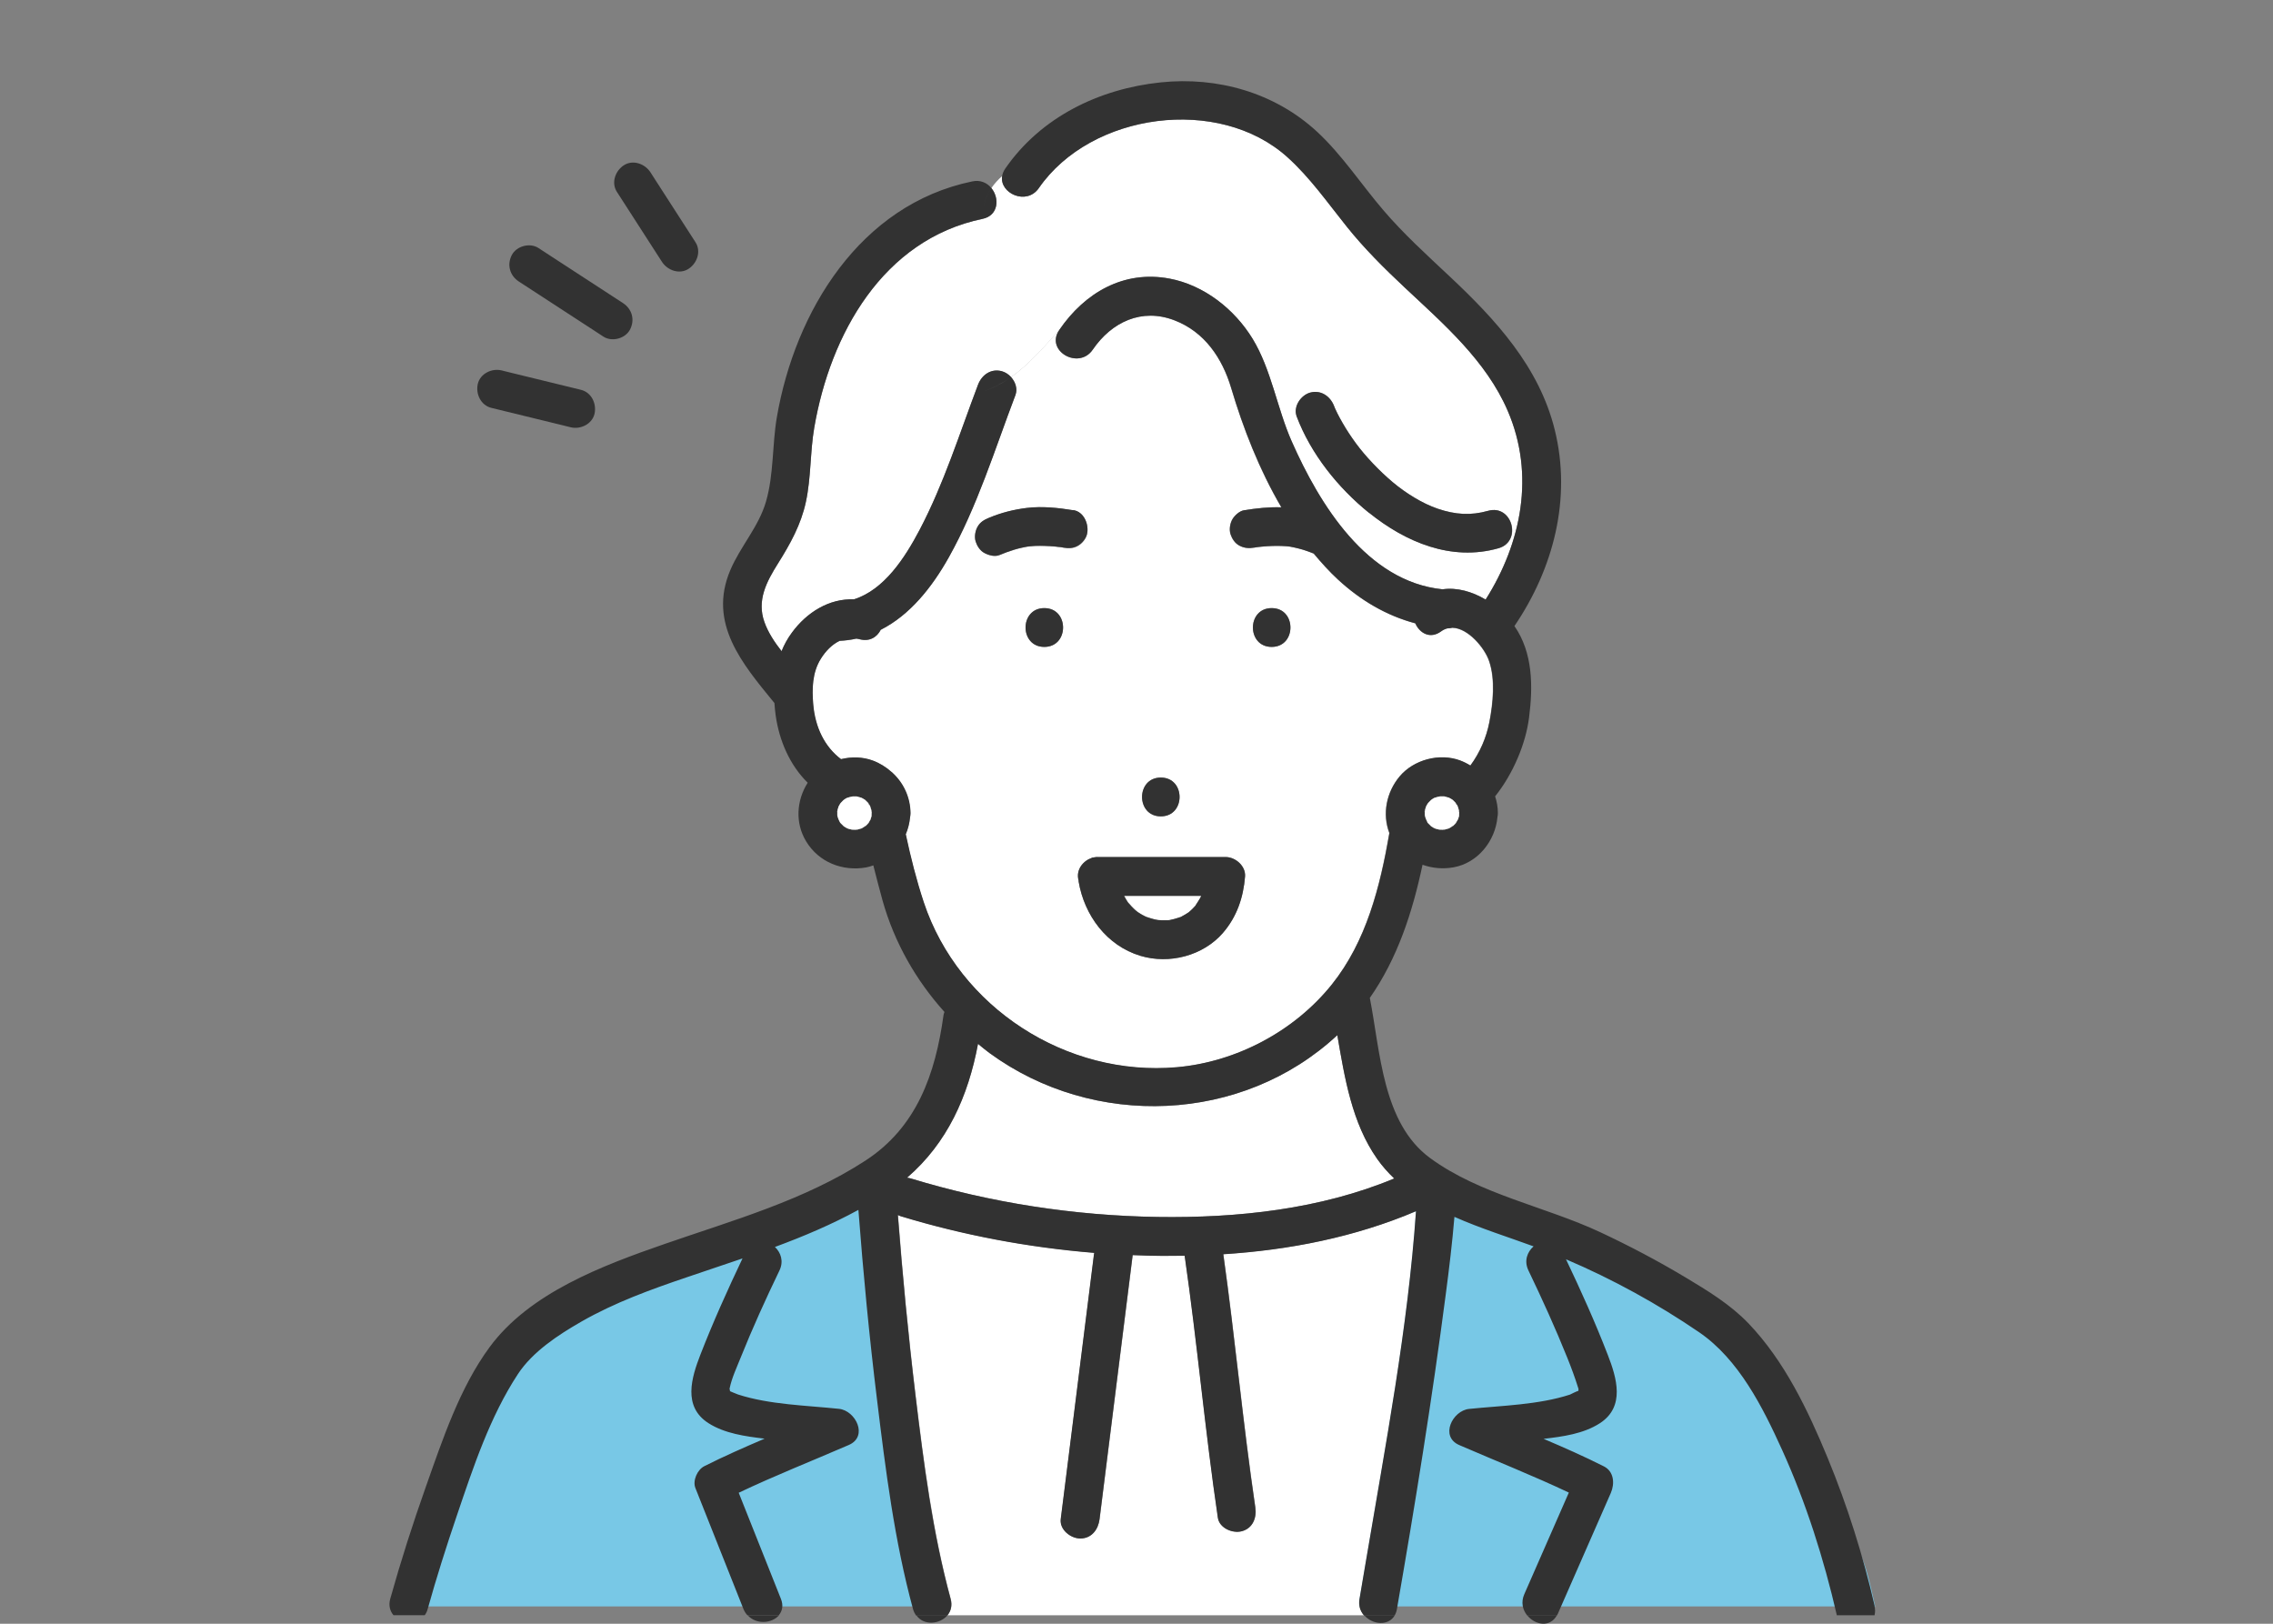
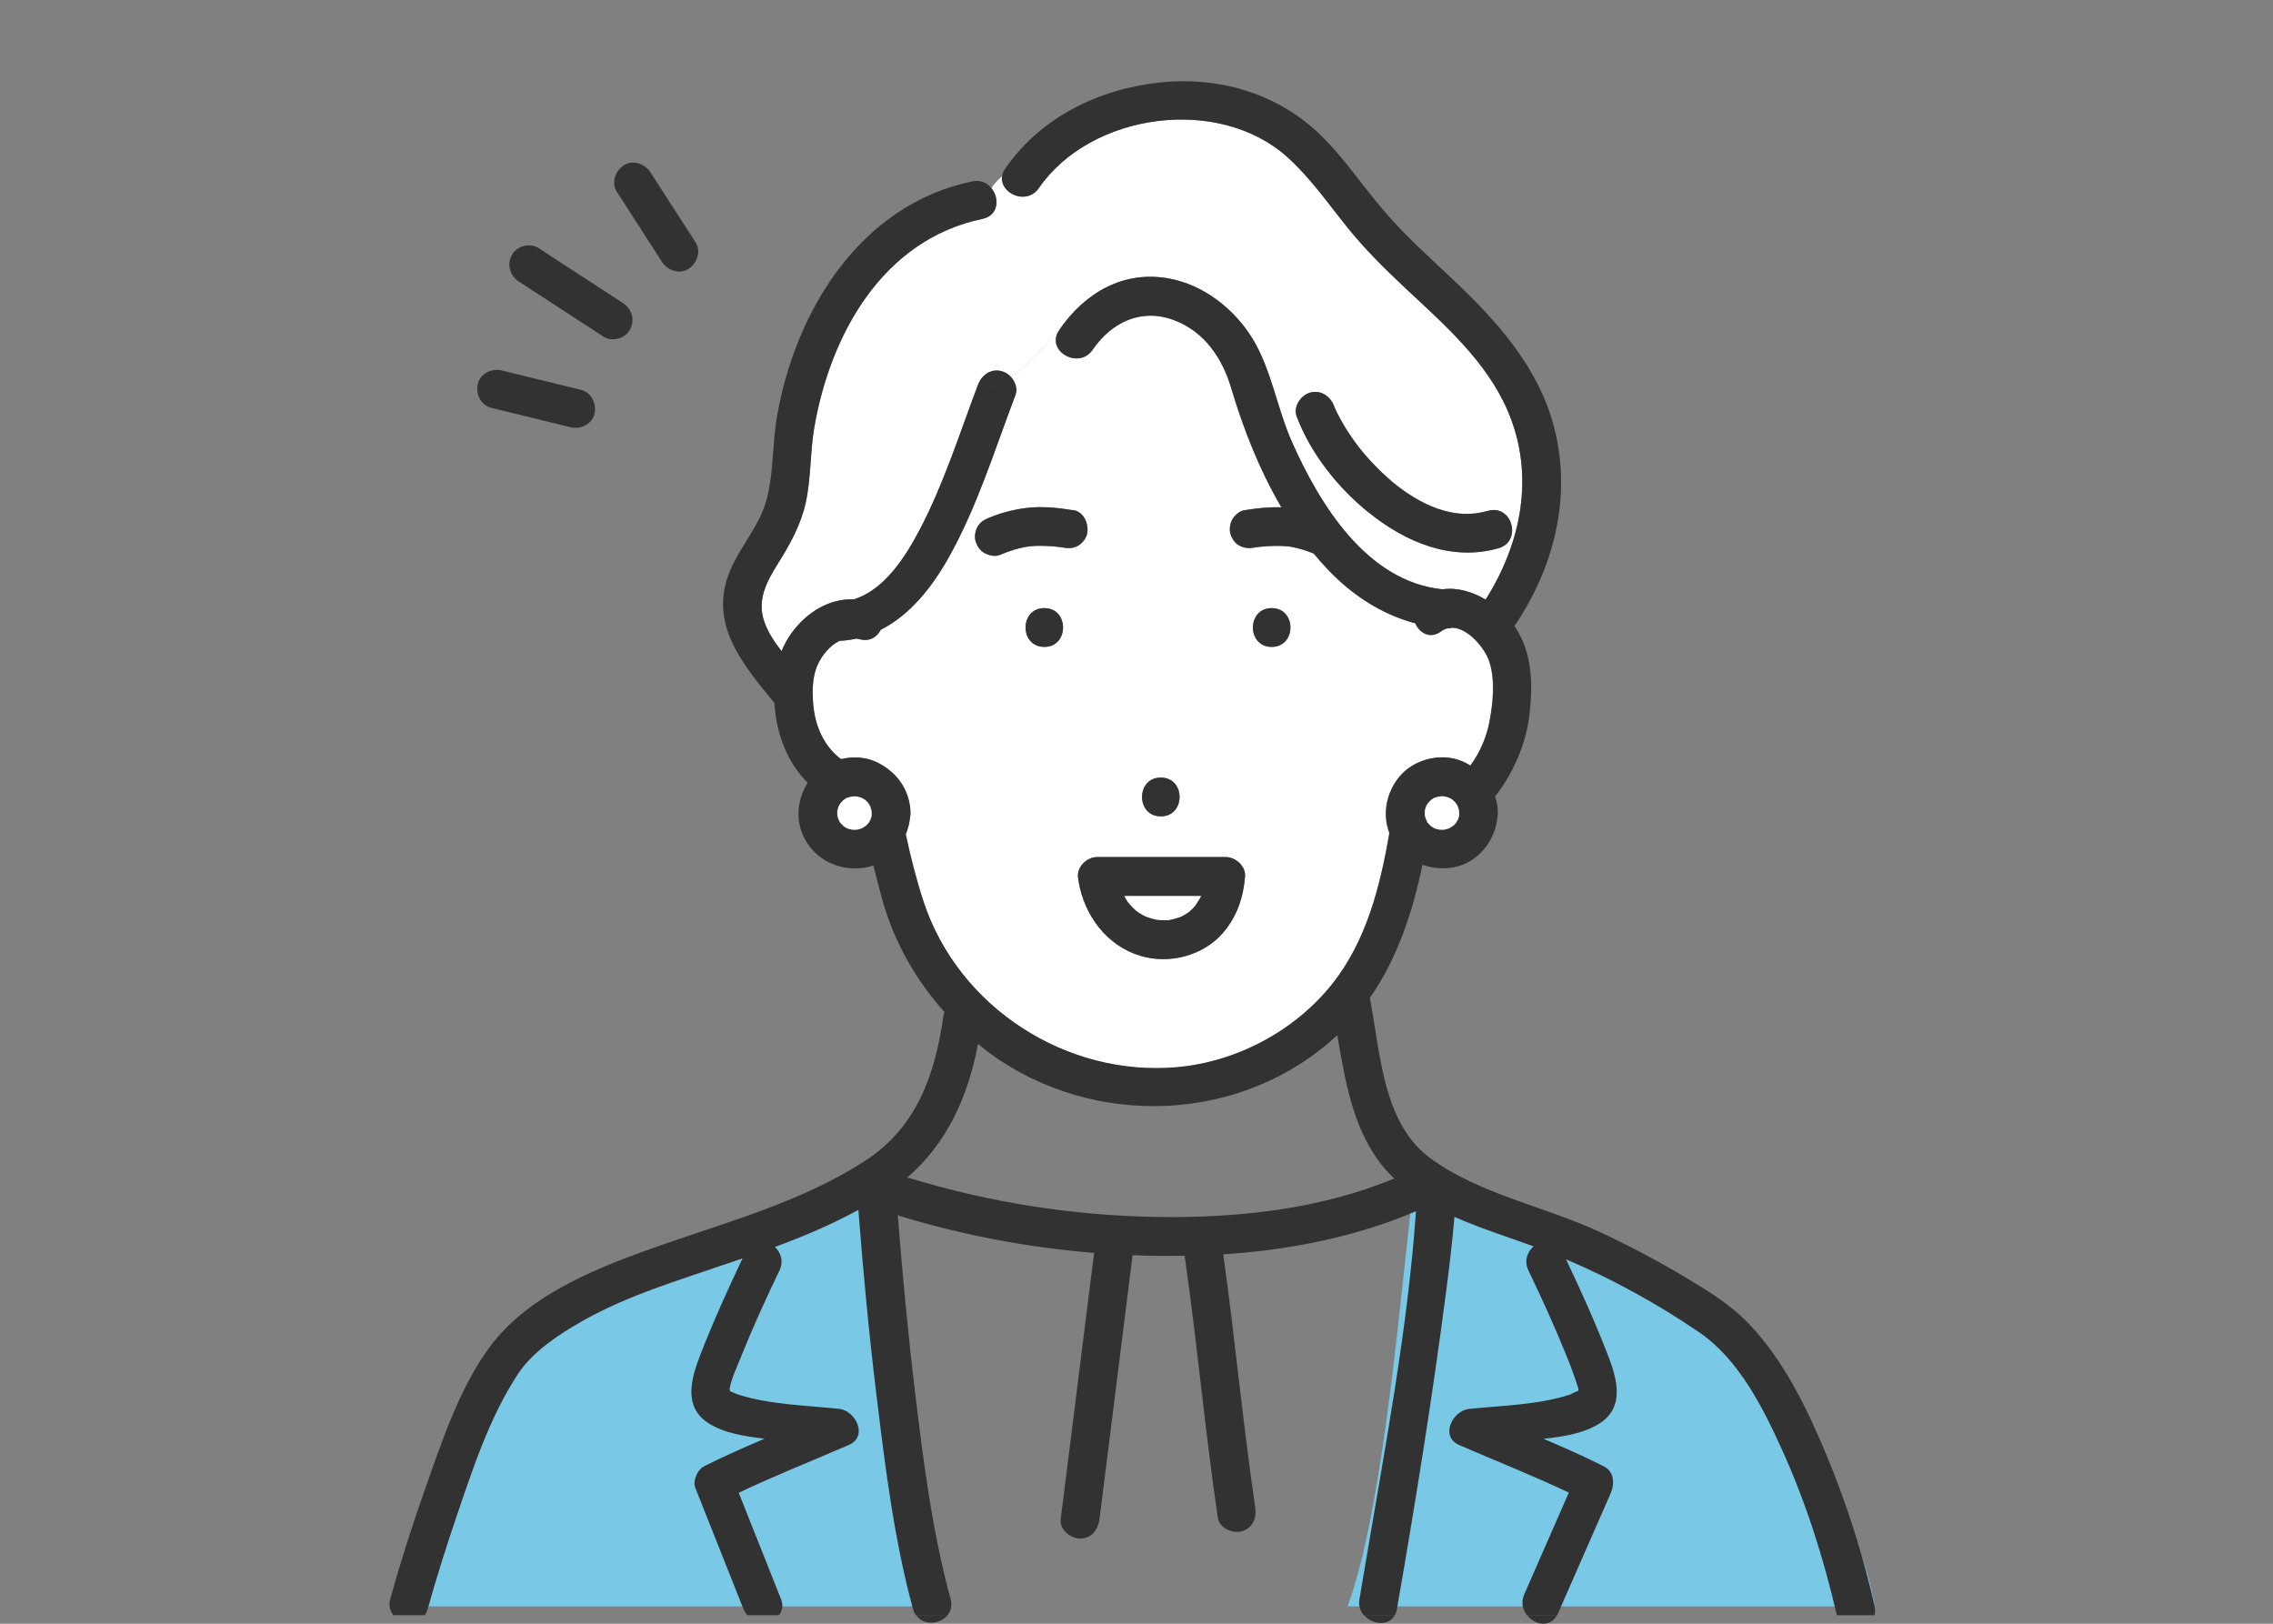
<svg xmlns="http://www.w3.org/2000/svg" width="140" height="100" viewBox="0 0 140 100" fill="none">
  <rect x="0" y="0" width="140" height="100" fill="#808080" stroke="none" />
  <g clip-path="url(#clip0_149_95)">
    <path d="M53.5 73.5C43.5 77.5 32.5 79.5 28.939 88.366C25.379 97.231 25.814 95.317 25 98.933H57.5C55.463 93.382 54.5 82.5 53.5 73.5Z" fill="#78C8E6" />
    <path d="M87 73.5C97 77.5 108 79.5 111.561 88.366C115.121 97.231 114.686 95.317 115.5 98.933H83C85.037 93.382 86 82.5 87 73.5Z" fill="#78C8E6" />
    <path d="M69.246 55.169C69.315 55.286 69.373 55.408 69.453 55.525C69.469 55.551 69.49 55.578 69.506 55.599C69.575 55.663 69.633 55.748 69.702 55.817C69.782 55.897 69.862 55.976 69.941 56.051C69.963 56.072 70.048 56.136 70.079 56.162C70.111 56.183 70.148 56.205 70.159 56.215C70.228 56.263 70.297 56.306 70.372 56.343C70.451 56.391 70.536 56.428 70.621 56.47C70.621 56.47 70.621 56.47 70.632 56.47C70.781 56.518 70.929 56.571 71.083 56.608C71.163 56.63 71.237 56.64 71.317 56.656C71.338 56.656 71.365 56.661 71.365 56.661C71.524 56.672 71.678 56.677 71.837 56.672C71.853 56.672 71.906 56.672 71.965 56.672C71.975 56.672 71.965 56.672 71.986 56.667C72.018 56.661 72.05 56.656 72.087 56.651C72.252 56.619 72.416 56.576 72.57 56.523C72.613 56.507 72.655 56.491 72.698 56.481C72.714 56.481 72.719 56.475 72.73 56.475C72.762 56.454 72.793 56.433 72.815 56.428C72.958 56.353 73.085 56.268 73.224 56.183C73.234 56.183 73.234 56.178 73.24 56.173C73.245 56.173 73.245 56.167 73.255 56.157C73.314 56.104 73.378 56.051 73.436 55.992C73.505 55.928 73.569 55.854 73.633 55.785C73.643 55.769 73.659 55.758 73.67 55.742C73.76 55.594 73.866 55.456 73.946 55.307C73.967 55.264 73.994 55.217 74.015 55.169H69.261H69.246Z" fill="white" />
-     <path d="M84.828 71.379C83.272 69.164 82.826 66.407 82.369 63.752C76.516 69.196 67.365 69.546 60.944 64.851C60.7 64.671 60.471 64.479 60.238 64.288C59.632 67.528 58.342 70.401 55.867 72.531C55.946 72.542 56.026 72.552 56.106 72.579C61.024 74.076 66.154 74.868 71.296 74.948C76.208 75.022 81.302 74.48 85.874 72.579C85.492 72.212 85.142 71.819 84.828 71.379Z" fill="white" />
-     <path d="M72.098 56.661C72.098 56.661 72.018 56.672 71.965 56.683C72.023 56.683 72.087 56.677 72.098 56.661Z" fill="white" />
+     <path d="M72.098 56.661C72.098 56.661 72.018 56.672 71.965 56.683Z" fill="white" />
    <path d="M89.454 38.662C89.358 38.688 89.247 38.704 89.13 38.704C89.003 38.742 88.88 38.795 88.758 38.885C88.084 39.384 87.425 38.996 87.165 38.391C85.386 37.918 83.787 36.973 82.395 35.688C81.864 35.194 81.376 34.652 80.908 34.094C80.68 34.004 80.457 33.914 80.223 33.85C80.064 33.802 79.905 33.765 79.745 33.728C79.66 33.707 79.57 33.691 79.485 33.675C79.474 33.675 79.448 33.669 79.421 33.664C79.363 33.659 79.257 33.648 79.225 33.643C79.129 33.638 79.034 33.627 78.933 33.627C78.736 33.622 78.545 33.616 78.349 33.627C78.136 33.632 77.924 33.648 77.711 33.669C77.658 33.669 77.605 33.68 77.552 33.685C77.515 33.685 77.329 33.717 77.509 33.685C77.706 33.654 77.456 33.691 77.419 33.701C77.361 33.712 77.302 33.717 77.249 33.728C76.915 33.781 76.628 33.765 76.33 33.606C76.054 33.457 75.874 33.181 75.783 32.894C75.693 32.607 75.751 32.23 75.905 31.975C76.043 31.741 76.341 31.471 76.617 31.428C77.382 31.306 78.147 31.221 78.917 31.247C77.562 28.937 76.564 26.388 75.826 23.902C75.279 22.065 74.19 20.439 72.326 19.728C70.318 18.958 68.47 19.829 67.296 21.539C66.43 22.803 64.364 21.608 65.23 20.333C65.23 20.333 65.23 20.328 65.235 20.323C64.338 21.326 63.387 22.431 62.261 23.233C62.532 23.53 62.675 23.955 62.532 24.338C61.257 27.7 60.184 31.2 58.421 34.344C57.401 36.16 56.047 37.881 54.236 38.795C54.008 39.241 53.54 39.549 52.913 39.368C52.855 39.352 52.797 39.347 52.738 39.336C52.409 39.411 52.058 39.453 51.703 39.474C51.235 39.697 50.842 40.106 50.545 40.579C50.019 41.418 49.992 42.433 50.077 43.394C50.2 44.823 50.789 46.002 51.788 46.761C52.435 46.602 53.126 46.618 53.742 46.846C54.178 47.006 54.56 47.25 54.889 47.542C54.91 47.563 54.932 47.579 54.958 47.6C55.633 48.227 56.052 49.098 56.068 50.081C56.068 50.166 56.058 50.251 56.042 50.33C56.01 50.697 55.92 51.053 55.776 51.387C56.079 52.805 56.435 54.218 56.886 55.578C59.048 62.068 65.692 66.333 72.48 65.733C76.144 65.409 79.724 63.507 82.024 60.634C84.148 57.978 84.993 54.617 85.566 51.308C85.115 50.139 85.38 48.806 86.193 47.829C87.064 46.788 88.647 46.374 89.921 46.841C90.144 46.926 90.352 47.032 90.553 47.154C91.138 46.363 91.541 45.434 91.727 44.472C91.95 43.32 92.099 41.854 91.711 40.723C91.435 39.905 90.415 38.688 89.449 38.667L89.454 38.662ZM71.497 47.887C73.037 47.887 73.037 50.277 71.497 50.277C69.957 50.277 69.957 47.887 71.497 47.887ZM64.322 39.841C62.782 39.841 62.782 37.451 64.322 37.451C65.862 37.451 65.862 39.841 64.322 39.841ZM65.485 33.728C65.421 33.717 65.352 33.707 65.288 33.696C65.012 33.696 65.172 33.68 65.262 33.696C65.166 33.691 65.076 33.675 64.98 33.664C64.768 33.643 64.561 33.632 64.348 33.627C64.157 33.622 63.961 33.627 63.769 33.627C63.674 33.627 63.578 33.638 63.483 33.648C63.456 33.648 63.382 33.659 63.329 33.664C63.286 33.669 63.244 33.675 63.222 33.68C63.137 33.696 63.047 33.712 62.962 33.733C62.803 33.77 62.644 33.807 62.484 33.855C62.171 33.951 61.863 34.062 61.56 34.19C61.273 34.312 60.901 34.211 60.641 34.068C60.365 33.924 60.184 33.643 60.094 33.356C60.004 33.069 60.062 32.692 60.216 32.437C60.386 32.145 60.631 32.012 60.928 31.89C61.677 31.577 62.431 31.386 63.233 31.29C64.2 31.173 65.166 31.279 66.122 31.433C66.781 31.54 67.089 32.331 66.956 32.905C66.892 33.191 66.653 33.473 66.409 33.616C66.112 33.792 65.814 33.792 65.49 33.738L65.485 33.728ZM75.326 57.453C74.1 58.871 72.018 59.402 70.238 58.865C68.167 58.239 66.786 56.38 66.436 54.292C66.436 54.276 66.436 54.261 66.436 54.239C66.414 54.154 66.398 54.064 66.393 53.974C66.377 53.629 66.547 53.31 66.797 53.092C66.829 53.06 66.861 53.034 66.898 53.013C66.999 52.944 67.105 52.89 67.216 52.848C67.238 52.843 67.248 52.827 67.269 52.821C67.291 52.816 67.312 52.816 67.328 52.811C67.365 52.8 67.397 52.8 67.434 52.795C67.461 52.795 67.487 52.789 67.514 52.784C67.54 52.784 67.562 52.779 67.588 52.779H75.491C76.097 52.779 76.734 53.331 76.686 53.974C76.585 55.264 76.181 56.459 75.326 57.447V57.453ZM78.322 39.841C76.782 39.841 76.782 37.451 78.322 37.451C79.862 37.451 79.862 39.841 78.322 39.841Z" fill="white" />
    <path d="M65.246 20.317C66.813 18.028 69.208 16.631 72.028 17.157C74.153 17.556 76.033 19.037 77.148 20.859C78.306 22.755 78.656 25.14 79.554 27.169C81.27 31.051 84.18 35.821 88.849 36.293C89.741 36.16 90.681 36.437 91.504 36.925C93.713 33.436 94.558 29.235 92.864 25.299C91.531 22.208 88.923 19.962 86.522 17.71C85.258 16.525 84.031 15.309 82.948 13.955C81.779 12.494 80.696 10.943 79.299 9.684C75.077 5.871 67.206 6.928 63.987 11.581C63.228 12.68 61.549 11.905 61.725 10.842C61.475 11.065 61.247 11.31 61.061 11.586C61.571 12.202 61.512 13.275 60.519 13.482C54.374 14.757 51.14 20.588 50.152 26.34C49.892 27.854 49.961 29.41 49.636 30.913C49.339 32.304 48.675 33.505 47.926 34.694C47.215 35.826 46.599 36.973 47.087 38.327C47.321 38.975 47.709 39.554 48.139 40.107C48.298 39.708 48.505 39.326 48.771 38.97C49.7 37.706 51.071 36.861 52.595 36.915C54.459 36.33 55.734 34.355 56.642 32.634C58.14 29.787 59.106 26.696 60.237 23.701C60.466 23.095 61.034 22.681 61.709 22.867C61.921 22.925 62.118 23.058 62.277 23.228C63.408 22.426 64.354 21.321 65.251 20.317H65.246ZM80.707 24.178C81.371 23.998 81.949 24.412 82.178 25.012C82.194 25.06 82.21 25.103 82.231 25.145C82.279 25.246 82.321 25.347 82.374 25.448C82.475 25.65 82.581 25.846 82.693 26.037C82.943 26.473 83.219 26.892 83.516 27.296C84.1 28.093 84.95 28.99 85.789 29.697C86.575 30.361 87.606 31.003 88.551 31.327C89.64 31.699 90.601 31.758 91.663 31.46C93.151 31.041 93.777 33.346 92.301 33.765C89.401 34.588 86.575 33.388 84.329 31.577C82.422 30.042 80.749 27.949 79.878 25.644C79.65 25.039 80.133 24.333 80.712 24.173L80.707 24.178Z" fill="white" />
-     <path d="M83.745 98.46C83.883 97.679 84.01 96.898 84.143 96.118C85.344 89.001 86.724 81.793 87.224 74.586C83.458 76.185 79.427 76.976 75.353 77.236C76.081 82.425 76.559 87.641 77.324 92.825C77.419 93.462 77.175 94.115 76.49 94.296C75.921 94.445 75.114 94.105 75.019 93.462C74.227 88.098 73.749 82.696 72.974 77.327C72.522 77.332 72.066 77.343 71.614 77.337C70.998 77.332 70.387 77.311 69.771 77.29C69.686 77.953 69.607 78.612 69.522 79.276C68.927 84.035 68.332 88.788 67.732 93.547C67.652 94.184 67.249 94.747 66.537 94.742C65.947 94.737 65.262 94.195 65.342 93.547L65.597 91.523C66.192 86.765 66.786 82.011 67.387 77.252C67.387 77.215 67.403 77.183 67.408 77.151C63.361 76.822 59.34 76.068 55.468 74.889C55.41 74.873 55.357 74.846 55.309 74.82C55.596 78.522 55.946 82.218 56.393 85.904C56.902 90.111 57.45 94.37 58.559 98.465C58.671 98.879 58.57 99.225 58.358 99.479H84.01C83.793 99.225 83.665 98.879 83.734 98.465L83.745 98.46Z" fill="white" />
    <path d="M40.773 16.127C41.112 16.653 41.851 16.918 42.408 16.557C42.934 16.217 43.2 15.484 42.839 14.921C42.026 13.662 41.219 12.404 40.406 11.145C40.289 10.964 40.178 10.789 40.061 10.609C39.721 10.083 38.983 9.817 38.425 10.178C37.899 10.518 37.634 11.251 37.995 11.814C38.807 13.073 39.615 14.332 40.427 15.59C40.544 15.771 40.656 15.946 40.773 16.127Z" fill="#323232" />
    <path d="M29.428 23.647C29.29 24.263 29.614 24.959 30.262 25.119C31.69 25.469 33.119 25.814 34.548 26.165C34.75 26.213 34.952 26.266 35.148 26.314C35.754 26.462 36.471 26.122 36.619 25.48C36.757 24.863 36.433 24.168 35.785 24.008C34.357 23.658 32.928 23.313 31.499 22.962C31.297 22.914 31.096 22.867 30.899 22.813C30.294 22.665 29.577 23.005 29.428 23.647Z" fill="#323232" />
    <path d="M33.162 15.272C32.636 14.932 31.818 15.15 31.526 15.702C31.213 16.297 31.393 16.971 31.956 17.338C33.475 18.326 34.989 19.314 36.508 20.301C36.725 20.445 36.943 20.588 37.166 20.732C37.692 21.072 38.51 20.854 38.802 20.301C39.115 19.706 38.935 19.032 38.372 18.666C36.853 17.678 35.339 16.69 33.82 15.702C33.603 15.559 33.385 15.415 33.162 15.272Z" fill="#323232" />
    <path d="M66.123 31.423C65.166 31.269 64.2 31.163 63.233 31.279C62.431 31.38 61.677 31.572 60.928 31.88C60.626 32.007 60.386 32.135 60.217 32.427C60.068 32.681 60.004 33.059 60.094 33.345C60.19 33.632 60.365 33.914 60.641 34.057C60.907 34.195 61.273 34.296 61.56 34.179C61.863 34.052 62.171 33.94 62.484 33.845C62.644 33.797 62.798 33.754 62.962 33.722C63.047 33.701 63.138 33.685 63.223 33.669C63.244 33.669 63.286 33.659 63.329 33.654C63.382 33.648 63.456 33.638 63.483 33.638C63.578 33.627 63.674 33.622 63.77 33.616C63.961 33.606 64.157 33.606 64.349 33.616C64.561 33.622 64.768 33.638 64.981 33.654C65.071 33.664 65.166 33.68 65.262 33.685C65.262 33.685 65.267 33.685 65.273 33.685C65.283 33.685 65.289 33.685 65.299 33.685C65.299 33.685 65.299 33.685 65.289 33.685C65.352 33.696 65.421 33.707 65.485 33.717C65.814 33.77 66.107 33.77 66.404 33.595C66.654 33.452 66.887 33.165 66.951 32.883C67.084 32.31 66.776 31.518 66.117 31.412L66.123 31.423Z" fill="#323232" />
    <path d="M65.262 33.691C65.177 33.68 65.018 33.691 65.289 33.691C65.283 33.691 65.278 33.691 65.273 33.691H65.262Z" fill="#323232" />
    <path d="M78.328 37.451C76.787 37.451 76.787 39.841 78.328 39.841C79.868 39.841 79.868 37.451 78.328 37.451Z" fill="#323232" />
    <path d="M71.498 47.887C69.957 47.887 69.957 50.277 71.498 50.277C73.038 50.277 73.038 47.887 71.498 47.887Z" fill="#323232" />
    <path d="M64.322 39.841C65.862 39.841 65.862 37.451 64.322 37.451C62.782 37.451 62.782 39.841 64.322 39.841Z" fill="#323232" />
    <path d="M85.912 99.474H84.021C84.52 100.058 85.524 100.165 85.912 99.474Z" fill="#323232" />
-     <path d="M47.985 99.474H46.046C46.578 100.069 47.549 99.984 47.985 99.474Z" fill="#323232" />
    <path d="M95.897 99.474H94.059C94.532 100.074 95.466 100.265 95.897 99.474Z" fill="#323232" />
    <path d="M58.363 99.474H56.435C56.892 100.138 57.896 100.037 58.363 99.474Z" fill="#323232" />
    <path d="M115.468 98.911C114.751 95.804 113.79 92.74 112.573 89.792C111.357 86.85 109.918 83.828 107.693 81.501C106.577 80.338 105.18 79.489 103.805 78.665C102.111 77.651 100.358 76.727 98.568 75.888C95.158 74.294 91.148 73.567 88.084 71.32C85.147 69.169 85.019 64.761 84.371 61.457C86.071 59.03 87 56.183 87.617 53.257C88.211 53.469 88.865 53.533 89.523 53.416C91.021 53.151 92.099 51.791 92.232 50.32C92.248 50.24 92.258 50.155 92.258 50.07C92.258 49.714 92.195 49.369 92.088 49.045C93.225 47.617 93.974 45.779 94.176 44.212C94.425 42.289 94.425 40.208 93.278 38.556C95.684 35.013 96.805 30.706 95.764 26.484C94.808 22.59 92.12 19.68 89.279 17.014C87.887 15.707 86.469 14.422 85.227 12.972C83.84 11.357 82.677 9.552 81.11 8.102C78.508 5.701 74.981 4.708 71.487 5.074C67.71 5.467 64.115 7.204 61.921 10.375C61.81 10.534 61.746 10.694 61.725 10.842C61.55 11.905 63.228 12.68 63.987 11.581C67.206 6.928 75.077 5.871 79.299 9.684C80.696 10.943 81.774 12.494 82.948 13.955C84.031 15.309 85.258 16.525 86.522 17.71C88.923 19.962 91.531 22.208 92.864 25.299C94.558 29.229 93.714 33.436 91.504 36.925C90.681 36.437 89.741 36.166 88.849 36.293C84.186 35.821 81.27 31.056 79.554 27.169C78.657 25.135 78.306 22.755 77.148 20.859C76.033 19.037 74.158 17.556 72.028 17.157C69.208 16.626 66.813 18.028 65.246 20.317C65.559 19.967 65.873 19.627 66.181 19.314C65.873 19.622 65.565 19.967 65.246 20.317C65.246 20.317 65.246 20.323 65.241 20.328C64.37 21.603 66.441 22.798 67.307 21.534C68.475 19.823 70.329 18.952 72.336 19.723C74.201 20.434 75.289 22.059 75.837 23.897C76.575 26.383 77.573 28.932 78.927 31.242C78.157 31.216 77.387 31.301 76.628 31.423C76.352 31.465 76.049 31.742 75.916 31.97C75.767 32.225 75.704 32.602 75.794 32.889C75.89 33.176 76.065 33.457 76.341 33.6C76.644 33.76 76.925 33.776 77.26 33.723C77.318 33.712 77.377 33.707 77.43 33.696C77.472 33.691 77.722 33.654 77.52 33.68C77.34 33.707 77.525 33.68 77.563 33.68C77.616 33.675 77.669 33.669 77.722 33.664C77.934 33.643 78.147 33.627 78.359 33.622C78.556 33.616 78.747 33.616 78.944 33.622C79.039 33.622 79.135 33.632 79.236 33.638C79.267 33.638 79.374 33.654 79.432 33.659C79.459 33.659 79.485 33.664 79.496 33.669C79.581 33.685 79.671 33.701 79.756 33.723C79.915 33.76 80.075 33.797 80.234 33.845C80.468 33.914 80.691 34.004 80.919 34.089C81.387 34.647 81.87 35.188 82.406 35.682C83.798 36.973 85.397 37.913 87.176 38.386C87.441 38.991 88.094 39.379 88.769 38.88C88.891 38.789 89.013 38.736 89.141 38.699C89.258 38.699 89.364 38.683 89.465 38.657C90.431 38.678 91.451 39.894 91.727 40.712C92.115 41.843 91.966 43.315 91.743 44.462C91.557 45.423 91.154 46.352 90.57 47.144C90.373 47.022 90.16 46.916 89.938 46.831C88.668 46.358 87.08 46.777 86.209 47.818C85.397 48.79 85.136 50.123 85.582 51.297C85.014 54.606 84.164 57.968 82.04 60.623C79.74 63.497 76.16 65.398 72.496 65.722C65.708 66.328 59.064 62.063 56.902 55.567C56.451 54.208 56.095 52.795 55.792 51.377C55.936 51.042 56.021 50.686 56.058 50.32C56.074 50.24 56.084 50.155 56.084 50.07C56.069 49.088 55.654 48.217 54.974 47.59C54.953 47.569 54.932 47.547 54.905 47.532C54.576 47.239 54.188 46.995 53.758 46.836C53.142 46.607 52.452 46.592 51.804 46.751C50.805 45.997 50.216 44.812 50.093 43.384C50.008 42.422 50.035 41.408 50.561 40.569C50.853 40.096 51.251 39.687 51.719 39.464C52.075 39.448 52.42 39.4 52.754 39.326C52.813 39.337 52.871 39.342 52.93 39.358C53.556 39.538 54.024 39.236 54.252 38.784C56.058 37.871 57.417 36.15 58.437 34.333C60.2 31.184 61.273 27.684 62.548 24.327C62.691 23.945 62.548 23.52 62.277 23.223C61.762 23.589 61.21 23.892 60.609 24.088C61.21 23.886 61.762 23.584 62.277 23.223C62.123 23.053 61.921 22.92 61.709 22.861C61.04 22.675 60.466 23.09 60.238 23.695C59.101 26.691 58.135 29.787 56.642 32.629C55.739 34.349 54.459 36.325 52.595 36.909C51.076 36.851 49.7 37.695 48.771 38.965C48.505 39.326 48.298 39.708 48.139 40.101C47.709 39.549 47.321 38.97 47.087 38.322C46.599 36.973 47.215 35.821 47.926 34.689C48.675 33.494 49.339 32.299 49.637 30.908C49.961 29.399 49.892 27.849 50.152 26.335C51.14 20.583 54.374 14.751 60.519 13.477C61.512 13.27 61.571 12.197 61.061 11.581C60.795 11.963 60.604 12.404 60.604 12.94C60.604 12.404 60.79 11.968 61.061 11.581C60.801 11.262 60.392 11.065 59.882 11.172C52.967 12.606 48.968 19.17 47.847 25.703C47.555 27.418 47.666 29.219 47.178 30.897C46.726 32.453 45.595 33.654 44.974 35.13C43.603 38.38 45.706 40.861 47.661 43.251C47.672 43.267 47.688 43.277 47.698 43.288C47.714 43.543 47.741 43.792 47.773 44.042C47.99 45.593 48.628 47.101 49.748 48.206C49.058 49.289 48.962 50.681 49.653 51.818C50.428 53.103 51.894 53.676 53.344 53.422C53.498 53.395 53.647 53.347 53.79 53.294C53.971 54.016 54.162 54.739 54.358 55.456C55.081 58.032 56.408 60.363 58.172 62.323C58.145 62.387 58.124 62.45 58.113 62.525C57.614 66.136 56.472 69.419 53.301 71.479C49.546 73.922 45.117 75.16 40.926 76.615C37.134 77.932 32.62 79.611 30.15 82.973C28.313 85.474 27.261 88.65 26.236 91.545C25.429 93.823 24.69 96.128 24.037 98.46C23.92 98.874 24.021 99.219 24.234 99.474H26.162C26.236 99.368 26.305 99.246 26.342 99.092C26.884 97.153 27.495 95.231 28.143 93.324C29.146 90.371 30.177 87.243 31.903 84.619C32.8 83.254 34.373 82.213 35.822 81.385C37.867 80.216 40.082 79.414 42.307 78.66C43.439 78.272 44.586 77.895 45.733 77.502C44.809 79.446 43.922 81.416 43.141 83.424C42.589 84.847 42.042 86.627 43.635 87.646C44.634 88.284 45.898 88.459 47.093 88.602C45.839 89.139 44.591 89.686 43.38 90.297C42.955 90.509 42.647 91.184 42.833 91.646C43.821 94.126 44.809 96.612 45.791 99.092C45.85 99.241 45.935 99.368 46.03 99.474H47.969C48.181 99.225 48.266 98.879 48.096 98.46C47.231 96.282 46.365 94.105 45.499 91.933C47.719 90.876 50.03 89.967 52.282 88.99C53.493 88.464 52.701 86.871 51.676 86.765C49.653 86.552 47.401 86.51 45.462 85.883C45.329 85.841 44.899 85.649 44.92 85.66C45 85.687 44.963 85.623 44.936 85.554C44.936 85.533 44.936 85.517 44.942 85.495C45.074 84.858 45.372 84.231 45.611 83.631C46.344 81.804 47.156 80.014 48.011 78.24C48.282 77.672 48.091 77.136 47.73 76.796C49.499 76.142 51.23 75.41 52.871 74.512C53.169 78.416 53.54 82.314 54.018 86.202C54.544 90.52 55.091 94.901 56.238 99.108C56.281 99.257 56.345 99.379 56.419 99.49H58.347C58.559 99.235 58.66 98.89 58.549 98.476C57.433 94.381 56.886 90.116 56.382 85.915C55.936 82.229 55.585 78.532 55.298 74.831C55.352 74.852 55.399 74.879 55.458 74.9C59.33 76.079 63.35 76.833 67.397 77.162C67.392 77.194 67.381 77.231 67.376 77.263C66.781 82.022 66.186 86.775 65.586 91.534L65.331 93.558C65.251 94.206 65.936 94.747 66.526 94.753C67.238 94.758 67.641 94.195 67.721 93.558C68.316 88.799 68.911 84.046 69.511 79.287C69.596 78.623 69.676 77.964 69.76 77.3C70.377 77.327 70.987 77.343 71.603 77.348C72.055 77.348 72.512 77.343 72.963 77.338C73.739 82.702 74.217 88.109 75.008 93.473C75.103 94.115 75.911 94.455 76.479 94.307C77.164 94.126 77.409 93.473 77.313 92.835C76.548 87.652 76.07 82.431 75.343 77.247C79.411 76.987 83.447 76.196 87.213 74.597C86.714 81.809 85.327 89.017 84.132 96.128C84 96.909 83.867 97.69 83.734 98.471C83.66 98.885 83.787 99.23 84.01 99.485H85.901C85.965 99.379 86.013 99.251 86.039 99.103C87.16 92.655 88.206 86.186 89.05 79.696C89.258 78.118 89.449 76.53 89.582 74.942C91.186 75.654 92.891 76.185 94.441 76.753C94.447 76.753 94.452 76.753 94.457 76.759C94.07 77.099 93.857 77.651 94.139 78.24C94.988 80.009 95.806 81.804 96.539 83.631C96.778 84.226 97.001 84.826 97.192 85.437C97.192 85.448 97.208 85.49 97.224 85.538C97.224 85.564 97.224 85.612 97.219 85.655C97.129 85.671 96.72 85.878 96.698 85.888C94.76 86.52 92.503 86.563 90.484 86.77C89.46 86.876 88.668 88.47 89.879 88.996C92.12 89.967 94.415 90.876 96.629 91.922C95.716 94.009 94.797 96.096 93.884 98.184C93.666 98.678 93.788 99.145 94.059 99.485H95.897C95.912 99.453 95.934 99.427 95.95 99.389C97.038 96.909 98.127 94.429 99.216 91.943C99.46 91.38 99.418 90.626 98.786 90.307C97.575 89.697 96.327 89.144 95.073 88.613C96.268 88.475 97.532 88.3 98.531 87.657C100.119 86.637 99.577 84.853 99.025 83.435C98.255 81.443 97.373 79.483 96.454 77.555C99.322 78.777 102.105 80.306 104.655 82.049C107.098 83.722 108.574 86.669 109.764 89.293C111.24 92.549 112.334 96.001 113.136 99.48H115.457C115.5 99.31 115.505 99.124 115.457 98.917L115.468 98.911ZM87.744 49.938C87.749 49.858 87.781 49.767 87.77 49.847C87.787 49.789 87.802 49.725 87.824 49.667C87.85 49.624 87.871 49.576 87.898 49.534C87.914 49.507 87.93 49.481 87.946 49.459C87.999 49.401 88.052 49.337 88.116 49.284C88.121 49.279 88.137 49.268 88.148 49.258C88.195 49.226 88.259 49.178 88.328 49.141C88.328 49.141 88.328 49.141 88.339 49.141C88.397 49.125 88.45 49.104 88.509 49.088C88.541 49.077 88.626 49.061 88.684 49.05C88.732 49.05 88.785 49.05 88.833 49.05C88.87 49.05 88.907 49.05 88.944 49.05C89.04 49.072 89.135 49.098 89.231 49.13C89.274 49.151 89.316 49.173 89.359 49.199C89.39 49.221 89.428 49.242 89.46 49.263C89.518 49.321 89.582 49.374 89.635 49.438C89.624 49.422 89.624 49.417 89.614 49.396C89.624 49.412 89.635 49.433 89.651 49.449C89.683 49.481 89.698 49.513 89.704 49.529C89.73 49.571 89.752 49.614 89.773 49.656C89.799 49.741 89.821 49.826 89.847 49.911C89.847 49.884 89.847 49.863 89.847 49.821C89.847 49.852 89.847 49.89 89.853 49.927C89.853 49.938 89.858 49.948 89.863 49.959C89.863 49.98 89.863 49.991 89.868 50.007C89.868 50.017 89.868 50.023 89.868 50.033C89.868 50.033 89.868 50.033 89.863 50.023C89.863 50.038 89.863 50.054 89.863 50.07C89.863 50.134 89.858 50.192 89.858 50.256C89.858 50.261 89.858 50.261 89.858 50.267C89.842 50.32 89.821 50.378 89.81 50.41C89.81 50.421 89.799 50.437 89.799 50.453C89.773 50.501 89.741 50.554 89.704 50.607C89.736 50.575 89.73 50.617 89.677 50.67C89.667 50.681 89.656 50.692 89.645 50.702C89.635 50.718 89.624 50.734 89.619 50.75C89.629 50.729 89.635 50.724 89.64 50.708C89.619 50.729 89.598 50.755 89.576 50.777C89.55 50.803 89.523 50.83 89.497 50.851C89.518 50.84 89.523 50.835 89.555 50.819C89.528 50.835 89.507 50.851 89.481 50.867C89.444 50.899 89.401 50.92 89.39 50.925C89.364 50.941 89.337 50.962 89.305 50.978C89.279 50.994 89.252 51.005 89.226 51.021C89.141 51.047 89.061 51.069 88.976 51.09C89.003 51.09 89.013 51.09 89.05 51.09C89.019 51.09 88.987 51.09 88.955 51.095C88.955 51.095 88.955 51.095 88.95 51.095C88.891 51.106 88.843 51.101 88.849 51.095C88.78 51.095 88.711 51.095 88.647 51.09C88.604 51.079 88.557 51.069 88.514 51.058C88.477 51.047 88.445 51.037 88.408 51.026C88.429 51.037 88.44 51.042 88.461 51.058C88.44 51.047 88.418 51.037 88.397 51.021C88.381 51.016 88.36 51.01 88.344 51.005C88.286 50.984 88.264 50.962 88.307 50.973C88.27 50.957 88.238 50.941 88.206 50.92C88.185 50.909 88.169 50.894 88.148 50.883C88.073 50.809 87.999 50.739 87.93 50.665C87.919 50.644 87.909 50.623 87.898 50.607C87.834 50.501 87.755 50.208 87.861 50.575C87.834 50.479 87.792 50.389 87.77 50.293C87.765 50.267 87.76 50.235 87.749 50.208C87.749 50.123 87.744 50.038 87.749 49.953C87.749 49.975 87.739 49.991 87.733 50.017C87.739 49.991 87.744 49.959 87.749 49.932L87.744 49.938ZM53.694 50.038C53.694 50.038 53.694 50.038 53.689 50.028C53.689 50.044 53.689 50.06 53.689 50.076C53.689 50.139 53.684 50.198 53.684 50.261C53.684 50.267 53.684 50.267 53.684 50.272C53.668 50.325 53.647 50.384 53.636 50.416C53.636 50.426 53.625 50.442 53.625 50.458C53.599 50.506 53.567 50.559 53.53 50.612C53.562 50.58 53.556 50.623 53.503 50.676C53.493 50.686 53.482 50.697 53.471 50.708C53.461 50.724 53.45 50.739 53.445 50.755C53.455 50.734 53.461 50.729 53.466 50.713C53.445 50.734 53.423 50.761 53.402 50.782C53.376 50.809 53.349 50.835 53.323 50.856C53.344 50.846 53.349 50.84 53.381 50.824C53.355 50.84 53.333 50.856 53.307 50.872C53.27 50.904 53.227 50.931 53.216 50.931C53.19 50.947 53.163 50.968 53.131 50.984C53.105 51 53.078 51.01 53.052 51.026C52.967 51.053 52.887 51.074 52.802 51.095C52.829 51.095 52.839 51.095 52.877 51.095C52.845 51.095 52.813 51.095 52.781 51.101C52.781 51.101 52.781 51.101 52.776 51.101C52.717 51.111 52.669 51.106 52.675 51.101C52.606 51.101 52.537 51.101 52.473 51.095C52.43 51.085 52.383 51.074 52.34 51.063C52.303 51.053 52.271 51.042 52.234 51.032C52.255 51.042 52.266 51.047 52.287 51.063C52.266 51.053 52.245 51.042 52.223 51.026C52.207 51.021 52.186 51.016 52.17 51.01C52.112 50.989 52.09 50.968 52.133 50.978C52.096 50.962 52.064 50.947 52.032 50.925C52.011 50.915 51.995 50.899 51.974 50.888C51.899 50.814 51.825 50.745 51.756 50.67C51.745 50.649 51.735 50.628 51.724 50.612C51.66 50.506 51.581 50.214 51.687 50.58C51.66 50.484 51.618 50.394 51.596 50.299C51.591 50.272 51.581 50.24 51.575 50.214C51.575 50.129 51.57 50.044 51.575 49.959C51.575 49.98 51.565 49.996 51.559 50.023C51.565 49.996 51.57 49.964 51.575 49.938C51.581 49.858 51.612 49.767 51.602 49.847C51.618 49.789 51.634 49.725 51.655 49.667C51.681 49.624 51.703 49.576 51.729 49.534C51.745 49.507 51.761 49.481 51.777 49.459C51.83 49.401 51.883 49.337 51.947 49.284C51.952 49.279 51.968 49.268 51.979 49.258C52.027 49.226 52.09 49.178 52.16 49.141C52.16 49.141 52.16 49.141 52.17 49.141C52.228 49.125 52.282 49.104 52.34 49.088C52.372 49.077 52.457 49.061 52.515 49.05C52.563 49.05 52.616 49.05 52.664 49.05C52.701 49.05 52.738 49.05 52.776 49.05C52.871 49.072 52.967 49.098 53.062 49.13C53.105 49.151 53.147 49.173 53.19 49.199C53.222 49.221 53.259 49.242 53.291 49.263C53.349 49.321 53.413 49.374 53.466 49.438C53.455 49.422 53.455 49.417 53.445 49.396C53.455 49.412 53.466 49.433 53.482 49.449C53.514 49.481 53.53 49.513 53.535 49.529C53.562 49.571 53.583 49.614 53.604 49.656C53.631 49.741 53.652 49.826 53.678 49.911C53.678 49.884 53.678 49.863 53.678 49.821C53.678 49.852 53.678 49.89 53.684 49.927C53.684 49.938 53.689 49.948 53.694 49.959C53.694 49.98 53.694 49.996 53.7 50.007C53.7 50.017 53.7 50.023 53.7 50.033L53.694 50.038ZM71.295 74.948C66.154 74.868 61.024 74.076 56.106 72.579C56.021 72.552 55.941 72.542 55.867 72.531C58.342 70.396 59.632 67.528 60.238 64.288C60.471 64.479 60.7 64.671 60.944 64.851C67.365 69.546 76.516 69.196 82.369 63.752C82.826 66.407 83.267 69.164 84.828 71.379C85.136 71.819 85.492 72.218 85.874 72.579C81.302 74.48 76.208 75.022 71.295 74.948Z" fill="#323232" />
    <path d="M84.319 31.577C86.565 33.388 89.391 34.588 92.29 33.765C93.767 33.346 93.14 31.041 91.653 31.46C90.591 31.763 89.63 31.699 88.541 31.327C87.601 31.009 86.57 30.361 85.779 29.697C84.94 28.99 84.09 28.093 83.506 27.296C83.209 26.892 82.932 26.473 82.683 26.037C82.571 25.846 82.465 25.644 82.364 25.448C82.316 25.347 82.268 25.246 82.221 25.145C82.205 25.103 82.183 25.055 82.168 25.012C81.939 24.407 81.36 23.998 80.696 24.178C80.117 24.338 79.634 25.039 79.862 25.65C80.734 27.955 82.406 30.042 84.313 31.582L84.319 31.577Z" fill="#323232" />
    <path d="M89.614 50.761C89.614 50.761 89.635 50.729 89.64 50.713C89.64 50.713 89.64 50.713 89.64 50.718C89.63 50.734 89.624 50.739 89.619 50.761H89.614Z" fill="white" />
    <path d="M89.853 49.826C89.853 49.868 89.853 49.89 89.853 49.916V49.927C89.853 49.89 89.847 49.858 89.847 49.821L89.853 49.826Z" fill="white" />
    <path d="M89.656 49.449C89.677 49.481 89.699 49.507 89.715 49.534C89.709 49.513 89.693 49.486 89.662 49.454L89.656 49.449Z" fill="white" />
    <path d="M89.677 50.681C89.731 50.628 89.736 50.585 89.704 50.617C89.683 50.649 89.661 50.681 89.645 50.718C89.656 50.708 89.667 50.697 89.677 50.686V50.681Z" fill="white" />
    <path d="M89.874 50.038C89.874 50.038 89.874 50.022 89.874 50.012C89.874 49.996 89.874 49.98 89.868 49.964C89.868 49.953 89.863 49.943 89.858 49.932C89.858 49.964 89.858 49.996 89.858 50.028C89.858 50.038 89.858 50.044 89.863 50.038H89.874Z" fill="white" />
    <path d="M87.898 50.612C87.898 50.612 87.919 50.649 87.93 50.67C87.999 50.745 88.073 50.819 88.147 50.888C88.163 50.899 88.185 50.915 88.206 50.925C88.238 50.947 88.275 50.962 88.307 50.978C88.323 50.984 88.36 51 88.413 51.032C88.45 51.042 88.482 51.058 88.519 51.063C88.562 51.074 88.604 51.085 88.652 51.095C88.721 51.095 88.79 51.101 88.854 51.101C88.854 51.101 88.907 51.09 88.987 51.09C89.072 51.069 89.151 51.047 89.236 51.021C89.263 51.01 89.289 50.994 89.316 50.978C89.343 50.962 89.374 50.941 89.401 50.925C89.39 50.925 89.427 50.904 89.507 50.856C89.534 50.83 89.56 50.803 89.587 50.782C89.608 50.761 89.629 50.739 89.65 50.713C89.682 50.654 89.704 50.623 89.714 50.607C89.746 50.553 89.778 50.506 89.81 50.453C89.81 50.437 89.82 50.421 89.82 50.41C89.831 50.373 89.852 50.32 89.868 50.267C89.868 50.267 89.868 50.261 89.868 50.256C89.868 50.192 89.874 50.134 89.874 50.07C89.874 50.054 89.874 50.038 89.874 50.022C89.874 50.007 89.868 49.969 89.863 49.916C89.842 49.831 89.815 49.746 89.789 49.661C89.767 49.619 89.741 49.576 89.72 49.534C89.73 49.566 89.709 49.55 89.65 49.433C89.592 49.369 89.534 49.316 89.475 49.258C89.443 49.236 89.412 49.215 89.374 49.194C89.332 49.167 89.289 49.151 89.247 49.125C89.151 49.098 89.056 49.072 88.96 49.045C88.923 49.045 88.886 49.045 88.849 49.045C88.801 49.045 88.748 49.045 88.7 49.045C88.641 49.056 88.556 49.072 88.525 49.082C88.466 49.098 88.413 49.12 88.355 49.136C88.355 49.136 88.355 49.136 88.344 49.136C88.275 49.173 88.211 49.22 88.163 49.252C88.153 49.263 88.137 49.273 88.132 49.279C88.073 49.332 88.015 49.396 87.962 49.454C87.946 49.481 87.924 49.507 87.914 49.529C87.887 49.571 87.866 49.619 87.839 49.661C87.818 49.72 87.802 49.778 87.786 49.842C87.786 49.863 87.776 49.9 87.76 49.953C87.76 50.038 87.76 50.123 87.76 50.208C87.765 50.24 87.77 50.267 87.781 50.293C87.808 50.389 87.845 50.479 87.871 50.575C87.765 50.208 87.845 50.5 87.909 50.607L87.898 50.612Z" fill="white" />
    <path d="M88.461 51.069C88.461 51.069 88.424 51.047 88.408 51.037C88.408 51.037 88.403 51.037 88.397 51.037C88.419 51.047 88.44 51.058 88.461 51.074V51.069Z" fill="white" />
    <path d="M88.849 51.106C88.849 51.106 88.891 51.116 88.95 51.106C88.95 51.106 88.95 51.106 88.955 51.106C88.934 51.106 88.918 51.106 88.896 51.106C88.88 51.106 88.865 51.106 88.843 51.106H88.849Z" fill="white" />
    <path d="M89.056 51.095C89.019 51.095 89.008 51.095 88.982 51.095C88.971 51.095 88.966 51.095 88.955 51.1C88.987 51.1 89.019 51.09 89.051 51.095H89.056Z" fill="white" />
    <path d="M88.339 51.016C88.339 51.016 88.376 51.026 88.392 51.031C88.36 51.016 88.328 51 88.296 50.984C88.254 50.973 88.275 51 88.334 51.016H88.339Z" fill="white" />
    <path d="M89.481 50.877C89.449 50.899 89.422 50.915 89.391 50.936C89.401 50.936 89.444 50.909 89.481 50.877Z" fill="white" />
    <path d="M87.771 49.847C87.787 49.767 87.755 49.858 87.744 49.937C87.744 49.927 87.744 49.916 87.749 49.906C87.749 49.884 87.76 49.868 87.765 49.847H87.771Z" fill="white" />
    <path d="M87.744 49.938C87.744 49.964 87.733 49.996 87.728 50.023C87.733 49.996 87.739 49.98 87.744 49.959C87.744 49.959 87.744 49.953 87.744 49.948C87.744 49.948 87.744 49.943 87.744 49.938Z" fill="white" />
    <path d="M89.481 50.877C89.481 50.877 89.529 50.846 89.555 50.83C89.529 50.846 89.518 50.851 89.497 50.861C89.497 50.861 89.486 50.867 89.486 50.872L89.481 50.877Z" fill="white" />
    <path d="M89.614 49.385C89.614 49.385 89.63 49.412 89.635 49.428C89.635 49.428 89.646 49.438 89.651 49.443C89.64 49.428 89.624 49.406 89.614 49.39V49.385Z" fill="white" />
    <path d="M87.755 49.906C87.755 49.906 87.755 49.927 87.749 49.938C87.749 49.938 87.749 49.943 87.749 49.948C87.749 49.948 87.749 49.953 87.749 49.959C87.76 49.906 87.771 49.868 87.776 49.847C87.771 49.868 87.765 49.884 87.76 49.906H87.755Z" fill="#323232" />
-     <path d="M89.709 49.528C89.693 49.502 89.672 49.47 89.651 49.443C89.651 49.443 89.64 49.433 89.635 49.428C89.693 49.544 89.72 49.56 89.704 49.528H89.709Z" fill="#323232" />
    <path d="M89.391 50.936C89.422 50.915 89.449 50.899 89.481 50.878C89.481 50.878 89.492 50.872 89.492 50.867C89.406 50.915 89.375 50.941 89.385 50.936H89.391Z" fill="#323232" />
    <path d="M88.397 51.031C88.397 51.031 88.403 51.031 88.408 51.031C88.355 50.999 88.323 50.984 88.302 50.978C88.334 50.994 88.365 51.01 88.397 51.026V51.031Z" fill="#323232" />
    <path d="M89.858 49.932V49.921C89.858 49.98 89.858 50.017 89.868 50.028C89.868 49.996 89.868 49.964 89.868 49.932H89.858Z" fill="#323232" />
    <path d="M89.645 50.713C89.667 50.681 89.683 50.649 89.704 50.612C89.688 50.628 89.667 50.66 89.64 50.718C89.64 50.718 89.64 50.718 89.64 50.713H89.645Z" fill="#323232" />
    <path d="M88.896 51.106C88.896 51.106 88.934 51.106 88.955 51.106C88.966 51.106 88.971 51.106 88.981 51.101C88.902 51.101 88.854 51.101 88.849 51.111C88.865 51.111 88.88 51.111 88.902 51.111L88.896 51.106Z" fill="#323232" />
    <path d="M52.669 51.106C52.669 51.106 52.712 51.116 52.77 51.106C52.77 51.106 52.77 51.106 52.776 51.106C52.754 51.106 52.738 51.106 52.717 51.106C52.701 51.106 52.685 51.106 52.664 51.106H52.669Z" fill="white" />
    <path d="M52.282 51.069C52.282 51.069 52.244 51.047 52.228 51.037C52.228 51.037 52.223 51.037 52.218 51.037C52.239 51.047 52.26 51.058 52.282 51.074V51.069Z" fill="white" />
    <path d="M51.57 49.938C51.57 49.964 51.559 49.996 51.554 50.023C51.559 49.996 51.565 49.98 51.57 49.959C51.57 49.959 51.57 49.953 51.57 49.948C51.57 49.948 51.57 49.943 51.57 49.938Z" fill="white" />
    <path d="M52.165 51.016C52.165 51.016 52.202 51.026 52.218 51.031C52.186 51.016 52.154 50.994 52.122 50.984C52.08 50.973 52.101 51 52.16 51.016H52.165Z" fill="white" />
    <path d="M52.877 51.095C52.84 51.095 52.829 51.095 52.802 51.095C52.792 51.095 52.786 51.095 52.776 51.1C52.808 51.1 52.84 51.09 52.871 51.095H52.877Z" fill="white" />
    <path d="M51.592 49.847C51.607 49.767 51.576 49.858 51.565 49.937C51.565 49.927 51.565 49.916 51.57 49.906C51.57 49.884 51.581 49.868 51.586 49.847H51.592Z" fill="white" />
    <path d="M53.211 50.936C53.211 50.936 53.264 50.909 53.301 50.877C53.269 50.899 53.243 50.915 53.211 50.936Z" fill="white" />
    <path d="M53.301 50.877C53.301 50.877 53.349 50.846 53.376 50.83C53.349 50.846 53.338 50.851 53.317 50.861C53.317 50.861 53.307 50.867 53.307 50.872L53.301 50.877Z" fill="white" />
    <path d="M53.44 50.761C53.44 50.761 53.461 50.729 53.466 50.713C53.466 50.713 53.466 50.713 53.466 50.718C53.455 50.734 53.45 50.739 53.445 50.761H53.44Z" fill="white" />
    <path d="M53.62 50.458C53.62 50.458 53.63 50.426 53.63 50.416C53.641 50.378 53.662 50.325 53.678 50.272C53.678 50.272 53.678 50.267 53.678 50.261C53.678 50.198 53.684 50.139 53.684 50.076C53.684 50.06 53.684 50.044 53.684 50.028C53.684 50.012 53.678 49.975 53.673 49.922C53.652 49.837 53.625 49.752 53.599 49.667C53.577 49.624 53.551 49.582 53.53 49.539C53.54 49.571 53.519 49.555 53.461 49.438C53.402 49.374 53.344 49.321 53.285 49.263C53.253 49.242 53.222 49.221 53.184 49.199C53.142 49.173 53.099 49.157 53.057 49.13C52.961 49.104 52.866 49.077 52.77 49.05C52.733 49.05 52.696 49.05 52.659 49.05C52.611 49.05 52.558 49.05 52.51 49.05C52.452 49.061 52.367 49.077 52.335 49.088C52.276 49.104 52.218 49.125 52.165 49.141C52.165 49.141 52.159 49.141 52.154 49.141C52.085 49.178 52.021 49.226 51.974 49.258C51.963 49.268 51.947 49.279 51.942 49.284C51.883 49.337 51.825 49.401 51.772 49.459C51.756 49.486 51.734 49.513 51.724 49.534C51.697 49.576 51.676 49.624 51.65 49.667C51.628 49.725 51.612 49.789 51.596 49.847C51.596 49.868 51.586 49.906 51.57 49.959C51.57 50.044 51.57 50.129 51.57 50.214C51.575 50.24 51.58 50.272 51.591 50.299C51.618 50.394 51.655 50.484 51.681 50.58C51.575 50.214 51.655 50.506 51.718 50.612C51.724 50.623 51.74 50.649 51.75 50.67C51.819 50.745 51.894 50.819 51.968 50.888C51.984 50.899 52.005 50.915 52.027 50.925C52.058 50.947 52.096 50.962 52.127 50.978C52.143 50.984 52.181 51 52.234 51.032C52.271 51.042 52.303 51.058 52.34 51.063C52.382 51.074 52.425 51.085 52.473 51.095C52.542 51.095 52.611 51.101 52.675 51.101C52.675 51.101 52.728 51.09 52.807 51.09C52.892 51.069 52.972 51.047 53.057 51.021C53.084 51.01 53.11 50.994 53.137 50.978C53.163 50.962 53.19 50.941 53.222 50.925C53.211 50.925 53.248 50.904 53.328 50.856C53.354 50.83 53.381 50.803 53.407 50.782C53.429 50.761 53.45 50.739 53.471 50.713C53.503 50.654 53.524 50.623 53.535 50.607C53.567 50.554 53.599 50.506 53.63 50.453L53.62 50.458Z" fill="white" />
    <path d="M53.525 50.612C53.504 50.644 53.482 50.676 53.466 50.713C53.477 50.702 53.488 50.691 53.498 50.681C53.551 50.628 53.557 50.585 53.525 50.617V50.612Z" fill="white" />
    <path d="M53.477 49.449C53.498 49.481 53.519 49.507 53.535 49.534C53.53 49.513 53.514 49.486 53.482 49.454L53.477 49.449Z" fill="white" />
    <path d="M53.679 49.826C53.679 49.868 53.679 49.89 53.679 49.916C53.679 49.916 53.679 49.927 53.679 49.932C53.679 49.895 53.673 49.863 53.673 49.826H53.679Z" fill="white" />
    <path d="M53.44 49.385C53.44 49.385 53.455 49.412 53.461 49.428C53.461 49.428 53.471 49.438 53.477 49.443C53.466 49.428 53.45 49.406 53.44 49.39V49.385Z" fill="white" />
    <path d="M53.695 50.038C53.695 50.038 53.695 50.022 53.695 50.012C53.695 49.996 53.695 49.98 53.689 49.964C53.689 49.953 53.684 49.943 53.679 49.932C53.679 49.964 53.679 49.996 53.679 50.028C53.679 50.038 53.679 50.044 53.684 50.038H53.695Z" fill="white" />
    <path d="M53.211 50.936C53.243 50.915 53.27 50.899 53.301 50.878C53.301 50.878 53.312 50.872 53.312 50.867C53.232 50.915 53.195 50.941 53.206 50.936H53.211Z" fill="#323232" />
    <path d="M52.723 51.106C52.723 51.106 52.76 51.106 52.781 51.106C52.792 51.106 52.797 51.106 52.808 51.101C52.728 51.101 52.68 51.101 52.675 51.111C52.691 51.111 52.707 51.111 52.728 51.111L52.723 51.106Z" fill="#323232" />
    <path d="M52.218 51.031C52.218 51.031 52.224 51.031 52.229 51.031C52.176 50.999 52.144 50.984 52.123 50.978C52.154 50.994 52.186 51.01 52.218 51.026V51.031Z" fill="#323232" />
    <path d="M51.575 49.906C51.575 49.906 51.575 49.927 51.57 49.938C51.57 49.938 51.57 49.943 51.57 49.948C51.57 49.948 51.57 49.953 51.57 49.959C51.58 49.906 51.591 49.868 51.596 49.847C51.596 49.868 51.586 49.884 51.58 49.906H51.575Z" fill="#323232" />
    <path d="M53.684 49.932C53.684 49.932 53.684 49.922 53.684 49.916C53.684 49.975 53.684 50.012 53.695 50.023C53.695 49.991 53.695 49.959 53.695 49.927L53.684 49.932Z" fill="#323232" />
    <path d="M53.461 50.718C53.461 50.718 53.461 50.718 53.461 50.713C53.482 50.681 53.498 50.649 53.519 50.612C53.503 50.628 53.482 50.66 53.456 50.718H53.461Z" fill="#323232" />
    <path d="M53.53 49.528C53.514 49.502 53.493 49.47 53.471 49.443C53.471 49.443 53.461 49.433 53.456 49.428C53.514 49.544 53.541 49.56 53.525 49.528H53.53Z" fill="#323232" />
    <path d="M67.588 52.779C67.588 52.779 67.54 52.784 67.514 52.784C67.487 52.784 67.461 52.789 67.434 52.795C67.397 52.795 67.365 52.805 67.328 52.811C67.307 52.811 67.285 52.811 67.269 52.821C67.248 52.827 67.238 52.843 67.216 52.848C67.105 52.885 66.993 52.938 66.898 53.013C66.861 53.039 66.829 53.066 66.797 53.092C66.542 53.315 66.377 53.629 66.393 53.974C66.393 54.064 66.414 54.154 66.436 54.239C66.436 54.255 66.436 54.271 66.436 54.292C66.791 56.38 68.167 58.239 70.238 58.865C72.018 59.402 74.1 58.865 75.326 57.453C76.181 56.465 76.585 55.27 76.686 53.979C76.734 53.337 76.097 52.784 75.491 52.784H67.588V52.779ZM71.965 56.682C72.018 56.672 72.097 56.656 72.097 56.661C72.087 56.677 72.028 56.682 71.965 56.682ZM73.653 55.748C73.653 55.748 73.627 55.78 73.616 55.79C73.552 55.859 73.489 55.928 73.42 55.997C73.361 56.056 73.298 56.109 73.239 56.162C73.234 56.167 73.229 56.173 73.223 56.178C73.218 56.178 73.213 56.178 73.207 56.188C73.075 56.273 72.942 56.364 72.798 56.433C72.782 56.444 72.745 56.465 72.713 56.481C72.703 56.481 72.698 56.481 72.681 56.486C72.639 56.497 72.597 56.518 72.554 56.529C72.395 56.582 72.235 56.624 72.071 56.656C72.039 56.661 72.007 56.666 71.97 56.672C71.954 56.672 71.954 56.672 71.949 56.677C71.895 56.677 71.837 56.677 71.821 56.677C71.662 56.682 71.508 56.677 71.348 56.666C71.348 56.666 71.322 56.666 71.301 56.661C71.221 56.645 71.141 56.635 71.067 56.613C70.913 56.576 70.764 56.523 70.615 56.475C70.615 56.475 70.615 56.475 70.605 56.475C70.52 56.433 70.44 56.39 70.355 56.348C70.281 56.305 70.212 56.263 70.143 56.22C70.132 56.215 70.1 56.194 70.063 56.167C70.026 56.141 69.946 56.077 69.925 56.056C69.84 55.981 69.76 55.907 69.686 55.822C69.617 55.753 69.564 55.668 69.49 55.604C69.474 55.578 69.452 55.556 69.436 55.53C69.357 55.418 69.298 55.296 69.229 55.174H73.983C73.962 55.222 73.94 55.264 73.914 55.312C73.829 55.466 73.728 55.604 73.638 55.748H73.653Z" fill="#323232" />
  </g>
  <defs>
    <clipPath id="clip0_149_95">
      <rect width="91.5" height="95" fill="white" transform="translate(24 5)" />
    </clipPath>
  </defs>
</svg>